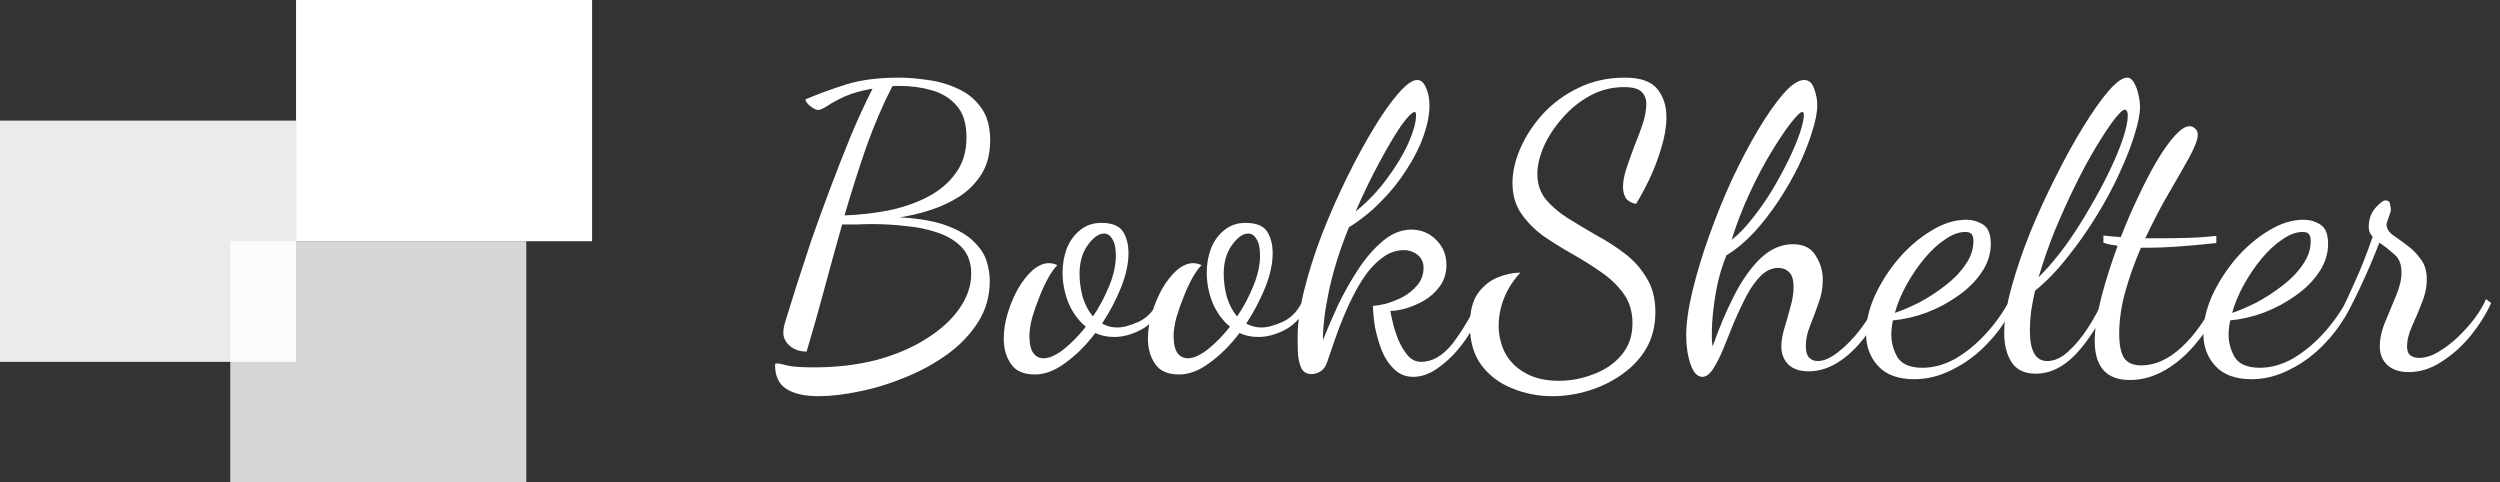
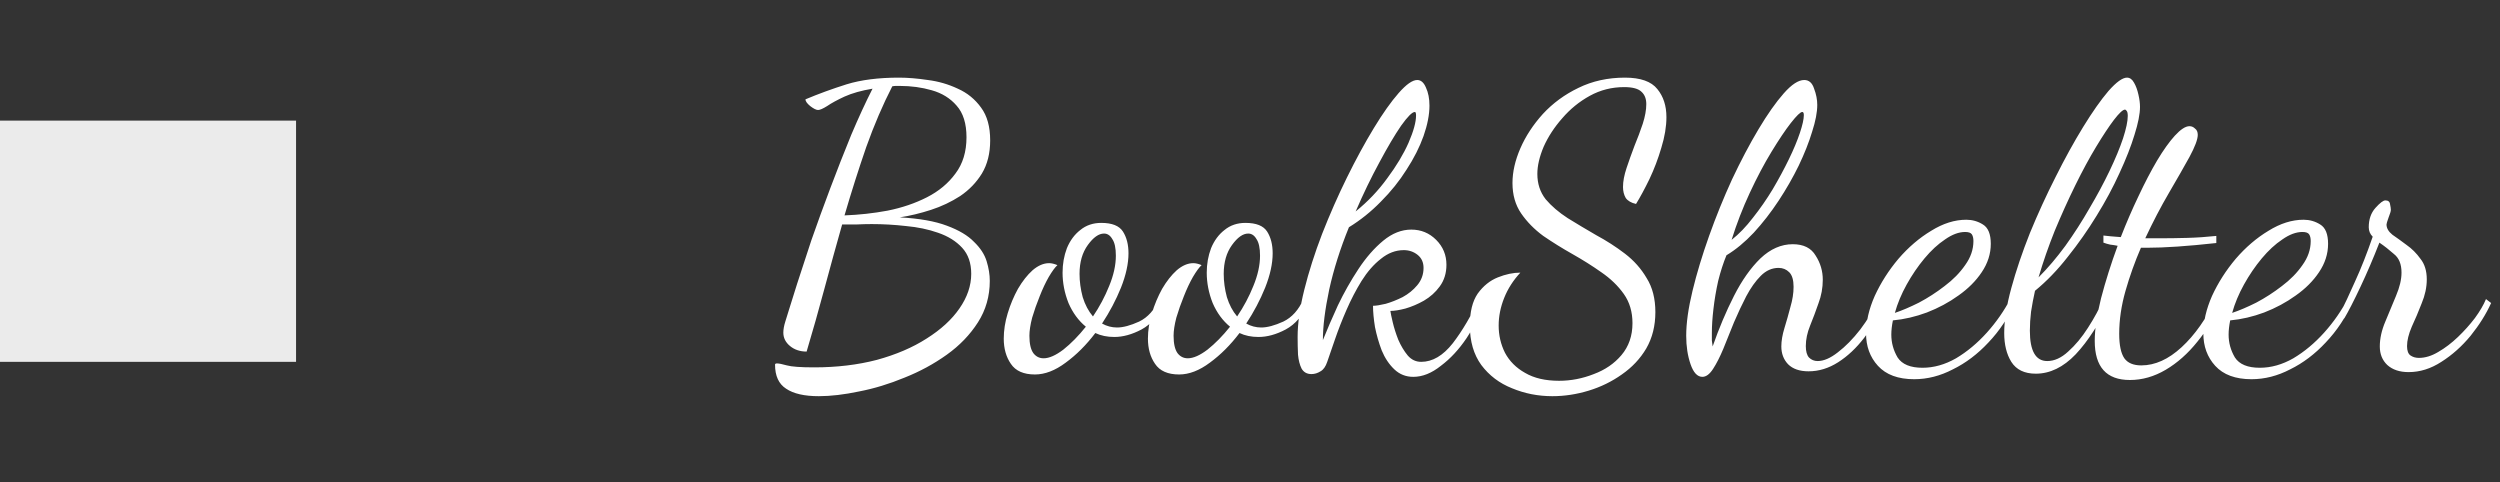
<svg xmlns="http://www.w3.org/2000/svg" width="228" height="44" viewBox="0 0 228 44" fill="none">
  <rect x="0" y="0" width="228" height="44" fill="#333333" stroke="none" />
  <rect y="11" width="27" height="22" fill="white" fill-opacity="0.9" />
-   <rect x="27" width="27" height="22" fill="white" />
-   <rect x="21" y="22" width="27" height="22" fill="white" fill-opacity="0.8" />
  <path d="M74.68 36.132C73.36 36.132 72.364 35.904 71.692 35.448C71.02 35.016 70.684 34.284 70.684 33.252C70.684 33.18 70.744 33.144 70.864 33.144C71.032 33.144 71.332 33.204 71.764 33.324C72.196 33.444 73.024 33.504 74.248 33.504C76.312 33.504 78.22 33.276 79.972 32.82C81.724 32.34 83.236 31.692 84.508 30.876C85.804 30.06 86.8 29.148 87.496 28.14C88.216 27.108 88.576 26.052 88.576 24.972C88.576 23.988 88.3 23.196 87.748 22.596C87.196 21.996 86.464 21.54 85.552 21.228C84.664 20.916 83.692 20.712 82.636 20.616C81.58 20.496 80.536 20.436 79.504 20.436C79.048 20.436 78.58 20.448 78.1 20.472C77.644 20.472 77.212 20.472 76.804 20.472C76.252 22.416 75.712 24.372 75.184 26.34C74.656 28.308 74.116 30.216 73.564 32.064C72.964 32.064 72.46 31.896 72.052 31.56C71.644 31.224 71.44 30.816 71.44 30.336C71.44 30.048 71.5 29.712 71.62 29.328C71.74 28.944 71.848 28.596 71.944 28.284C72.088 27.804 72.34 27 72.7 25.872C73.06 24.744 73.492 23.424 73.996 21.912C74.524 20.4 75.1 18.816 75.724 17.16C76.348 15.504 76.984 13.884 77.632 12.3C78.304 10.716 78.952 9.312 79.576 8.088C78.568 8.256 77.716 8.496 77.02 8.808C76.348 9.12 75.82 9.408 75.436 9.672C75.052 9.912 74.776 10.032 74.608 10.032C74.44 10.032 74.2 9.912 73.888 9.672C73.6 9.432 73.456 9.228 73.456 9.06C74.656 8.556 75.904 8.1 77.2 7.692C78.52 7.284 80.116 7.08 81.988 7.08C82.78 7.08 83.656 7.152 84.616 7.296C85.576 7.416 86.488 7.68 87.352 8.088C88.216 8.472 88.924 9.048 89.476 9.816C90.028 10.56 90.304 11.556 90.304 12.804C90.304 13.98 90.052 14.988 89.548 15.828C89.044 16.644 88.384 17.328 87.568 17.88C86.752 18.408 85.864 18.828 84.904 19.14C83.944 19.452 82.996 19.68 82.06 19.824C83.836 19.92 85.264 20.172 86.344 20.58C87.448 20.988 88.276 21.48 88.828 22.056C89.404 22.608 89.788 23.196 89.98 23.82C90.172 24.444 90.268 25.044 90.268 25.62C90.268 27.012 89.908 28.272 89.188 29.4C88.468 30.528 87.52 31.512 86.344 32.352C85.168 33.192 83.884 33.888 82.492 34.44C81.1 35.016 79.72 35.436 78.352 35.7C76.984 35.988 75.76 36.132 74.68 36.132ZM77.02 19.644C78.34 19.596 79.648 19.452 80.944 19.212C82.264 18.948 83.464 18.54 84.544 17.988C85.624 17.436 86.488 16.716 87.136 15.828C87.808 14.94 88.144 13.836 88.144 12.516C88.144 11.268 87.844 10.308 87.244 9.636C86.668 8.964 85.912 8.496 84.976 8.232C84.064 7.968 83.092 7.836 82.06 7.836C81.94 7.836 81.82 7.836 81.7 7.836C81.604 7.836 81.496 7.848 81.376 7.872C80.512 9.552 79.72 11.4 79 13.416C78.304 15.432 77.644 17.508 77.02 19.644ZM94.386 34.152C93.354 34.152 92.622 33.828 92.19 33.18C91.758 32.556 91.542 31.788 91.542 30.876C91.542 30.132 91.662 29.364 91.902 28.572C92.142 27.78 92.454 27.036 92.838 26.34C93.246 25.644 93.69 25.08 94.17 24.648C94.674 24.216 95.178 24 95.682 24C95.898 24 96.15 24.06 96.438 24.18C96.222 24.372 95.958 24.732 95.646 25.26C95.358 25.764 95.082 26.352 94.818 27.024C94.554 27.672 94.326 28.32 94.134 28.968C93.966 29.616 93.882 30.168 93.882 30.624C93.882 31.344 94.002 31.872 94.242 32.208C94.482 32.52 94.794 32.676 95.178 32.676C95.682 32.676 96.282 32.412 96.978 31.884C97.674 31.332 98.358 30.636 99.03 29.796C98.358 29.244 97.83 28.524 97.446 27.636C97.086 26.724 96.906 25.8 96.906 24.864C96.906 24.072 97.038 23.328 97.302 22.632C97.59 21.936 97.998 21.384 98.526 20.976C99.054 20.544 99.69 20.328 100.434 20.328C101.418 20.328 102.078 20.592 102.414 21.12C102.75 21.648 102.918 22.308 102.918 23.1C102.918 24.036 102.69 25.08 102.234 26.232C101.778 27.36 101.202 28.452 100.506 29.508C100.938 29.748 101.394 29.868 101.874 29.868C102.426 29.868 103.098 29.688 103.89 29.328C104.682 28.944 105.294 28.26 105.726 27.276L106.158 27.636C105.678 28.764 104.994 29.568 104.106 30.048C103.242 30.504 102.414 30.732 101.622 30.732C100.974 30.732 100.398 30.612 99.894 30.372C99.078 31.452 98.178 32.352 97.194 33.072C96.234 33.792 95.298 34.152 94.386 34.152ZM99.678 28.86C100.278 27.972 100.77 27.048 101.154 26.088C101.562 25.104 101.766 24.18 101.766 23.316C101.766 22.62 101.658 22.116 101.442 21.804C101.25 21.468 100.998 21.3 100.686 21.3C100.206 21.3 99.714 21.648 99.21 22.344C98.706 23.04 98.454 23.916 98.454 24.972C98.454 25.668 98.55 26.376 98.742 27.096C98.958 27.792 99.27 28.38 99.678 28.86ZM107.535 34.152C106.503 34.152 105.771 33.828 105.339 33.18C104.907 32.556 104.691 31.788 104.691 30.876C104.691 30.132 104.811 29.364 105.051 28.572C105.291 27.78 105.603 27.036 105.987 26.34C106.395 25.644 106.839 25.08 107.319 24.648C107.823 24.216 108.327 24 108.831 24C109.047 24 109.299 24.06 109.587 24.18C109.371 24.372 109.107 24.732 108.795 25.26C108.507 25.764 108.231 26.352 107.967 27.024C107.703 27.672 107.475 28.32 107.283 28.968C107.115 29.616 107.031 30.168 107.031 30.624C107.031 31.344 107.151 31.872 107.391 32.208C107.631 32.52 107.943 32.676 108.327 32.676C108.831 32.676 109.431 32.412 110.127 31.884C110.823 31.332 111.507 30.636 112.179 29.796C111.507 29.244 110.979 28.524 110.595 27.636C110.235 26.724 110.055 25.8 110.055 24.864C110.055 24.072 110.187 23.328 110.451 22.632C110.739 21.936 111.147 21.384 111.675 20.976C112.203 20.544 112.839 20.328 113.583 20.328C114.567 20.328 115.227 20.592 115.563 21.12C115.899 21.648 116.067 22.308 116.067 23.1C116.067 24.036 115.839 25.08 115.383 26.232C114.927 27.36 114.351 28.452 113.655 29.508C114.087 29.748 114.543 29.868 115.023 29.868C115.575 29.868 116.247 29.688 117.039 29.328C117.831 28.944 118.443 28.26 118.875 27.276L119.307 27.636C118.827 28.764 118.143 29.568 117.255 30.048C116.391 30.504 115.563 30.732 114.771 30.732C114.123 30.732 113.547 30.612 113.043 30.372C112.227 31.452 111.327 32.352 110.343 33.072C109.383 33.792 108.447 34.152 107.535 34.152ZM112.827 28.86C113.427 27.972 113.919 27.048 114.303 26.088C114.711 25.104 114.915 24.18 114.915 23.316C114.915 22.62 114.807 22.116 114.591 21.804C114.399 21.468 114.147 21.3 113.835 21.3C113.355 21.3 112.863 21.648 112.359 22.344C111.855 23.04 111.603 23.916 111.603 24.972C111.603 25.668 111.699 26.376 111.891 27.096C112.107 27.792 112.419 28.38 112.827 28.86ZM128.891 34.368C128.219 34.368 127.643 34.14 127.163 33.684C126.683 33.228 126.299 32.652 126.011 31.956C125.747 31.26 125.543 30.552 125.399 29.832C125.279 29.088 125.219 28.44 125.219 27.888C125.483 27.888 125.867 27.828 126.371 27.708C126.875 27.564 127.391 27.36 127.919 27.096C128.447 26.808 128.891 26.448 129.251 26.016C129.635 25.56 129.827 25.032 129.827 24.432C129.827 23.928 129.647 23.532 129.287 23.244C128.927 22.956 128.507 22.812 128.027 22.812C127.283 22.812 126.587 23.076 125.939 23.604C125.291 24.108 124.703 24.78 124.175 25.62C123.671 26.436 123.215 27.312 122.807 28.248C122.399 29.184 122.051 30.072 121.763 30.912C121.475 31.752 121.235 32.448 121.043 33C120.899 33.432 120.695 33.72 120.431 33.864C120.167 34.032 119.891 34.116 119.603 34.116C119.195 34.116 118.895 33.948 118.703 33.612C118.535 33.276 118.427 32.856 118.379 32.352C118.355 31.824 118.343 31.284 118.343 30.732C118.343 29.484 118.547 28.044 118.955 26.412C119.363 24.78 119.903 23.088 120.575 21.336C121.271 19.56 122.027 17.844 122.843 16.188C123.659 14.532 124.475 13.032 125.291 11.688C126.107 10.344 126.863 9.276 127.559 8.484C128.255 7.692 128.819 7.296 129.251 7.296C129.587 7.296 129.851 7.524 130.043 7.98C130.259 8.436 130.367 8.988 130.367 9.636C130.367 10.452 130.187 11.376 129.827 12.408C129.467 13.416 128.951 14.436 128.279 15.468C127.631 16.5 126.851 17.472 125.939 18.384C125.051 19.296 124.079 20.076 123.023 20.724C122.231 22.668 121.631 24.564 121.223 26.412C120.839 28.236 120.647 29.772 120.647 31.02C121.031 30.06 121.487 29.004 122.015 27.852C122.567 26.7 123.191 25.596 123.887 24.54C124.583 23.484 125.339 22.62 126.155 21.948C126.971 21.276 127.823 20.94 128.711 20.94C129.599 20.94 130.355 21.252 130.979 21.876C131.603 22.5 131.915 23.256 131.915 24.144C131.915 24.912 131.711 25.572 131.303 26.124C130.919 26.652 130.439 27.084 129.863 27.42C129.311 27.732 128.747 27.972 128.171 28.14C127.619 28.284 127.163 28.356 126.803 28.356C126.827 28.548 126.899 28.896 127.019 29.4C127.139 29.904 127.307 30.432 127.523 30.984C127.763 31.536 128.051 32.016 128.387 32.424C128.723 32.808 129.131 33 129.611 33C130.643 33 131.603 32.436 132.491 31.308C133.379 30.156 134.195 28.764 134.939 27.132L135.299 27.492C134.963 28.668 134.447 29.784 133.751 30.84C133.055 31.872 132.275 32.712 131.411 33.36C130.571 34.032 129.731 34.368 128.891 34.368ZM123.635 19.284C124.739 18.396 125.699 17.388 126.515 16.26C127.355 15.132 128.003 14.052 128.459 13.02C128.915 11.964 129.143 11.136 129.143 10.536C129.143 10.32 129.107 10.212 129.035 10.212C128.795 10.212 128.375 10.632 127.775 11.472C127.199 12.312 126.539 13.428 125.795 14.82C125.051 16.188 124.331 17.676 123.635 19.284ZM141.574 36.132C140.278 36.132 139.054 35.892 137.902 35.412C136.75 34.956 135.814 34.248 135.094 33.288C134.398 32.328 134.05 31.128 134.05 29.688C134.05 28.44 134.29 27.468 134.77 26.772C135.274 26.076 135.886 25.584 136.606 25.296C137.326 25.008 138.01 24.864 138.658 24.864C138.01 25.56 137.518 26.328 137.182 27.168C136.846 28.008 136.678 28.848 136.678 29.688C136.678 30.576 136.87 31.404 137.254 32.172C137.662 32.94 138.274 33.552 139.09 34.008C139.906 34.488 140.938 34.728 142.186 34.728C143.266 34.728 144.322 34.524 145.354 34.116C146.386 33.732 147.226 33.156 147.874 32.388C148.546 31.596 148.882 30.624 148.882 29.472C148.882 28.44 148.618 27.552 148.09 26.808C147.562 26.064 146.878 25.404 146.038 24.828C145.222 24.252 144.346 23.7 143.41 23.172C142.474 22.644 141.586 22.092 140.746 21.516C139.93 20.916 139.258 20.232 138.73 19.464C138.202 18.696 137.938 17.772 137.938 16.692C137.938 15.684 138.178 14.628 138.658 13.524C139.138 12.42 139.822 11.376 140.71 10.392C141.622 9.408 142.702 8.616 143.95 8.016C145.222 7.392 146.638 7.08 148.198 7.08C149.614 7.08 150.598 7.428 151.15 8.124C151.702 8.796 151.978 9.648 151.978 10.68C151.978 11.544 151.822 12.48 151.51 13.488C151.222 14.472 150.862 15.42 150.43 16.332C149.998 17.22 149.59 17.976 149.206 18.6C148.774 18.504 148.462 18.324 148.27 18.06C148.102 17.772 148.018 17.436 148.018 17.052C148.018 16.548 148.126 15.972 148.342 15.324C148.558 14.676 148.798 14.004 149.062 13.308C149.35 12.612 149.602 11.94 149.818 11.292C150.034 10.62 150.142 10.02 150.142 9.492C150.142 9.012 149.998 8.64 149.71 8.376C149.422 8.088 148.894 7.944 148.126 7.944C146.998 7.944 145.954 8.208 144.994 8.736C144.034 9.264 143.194 9.948 142.474 10.788C141.754 11.604 141.19 12.468 140.782 13.38C140.398 14.292 140.206 15.12 140.206 15.864C140.206 16.752 140.458 17.52 140.962 18.168C141.49 18.792 142.162 19.368 142.978 19.896C143.794 20.4 144.658 20.916 145.57 21.444C146.506 21.948 147.382 22.512 148.198 23.136C149.014 23.76 149.674 24.504 150.178 25.368C150.706 26.208 150.97 27.24 150.97 28.464C150.97 29.712 150.694 30.816 150.142 31.776C149.59 32.712 148.846 33.504 147.91 34.152C146.998 34.8 145.99 35.292 144.886 35.628C143.782 35.964 142.678 36.132 141.574 36.132ZM155.258 34.368C154.802 34.368 154.442 33.984 154.178 33.216C153.914 32.448 153.782 31.584 153.782 30.624C153.782 29.472 153.974 28.104 154.358 26.52C154.742 24.936 155.246 23.268 155.87 21.516C156.494 19.764 157.19 18.048 157.958 16.368C158.75 14.688 159.554 13.164 160.37 11.796C161.186 10.428 161.954 9.336 162.674 8.52C163.394 7.704 164.018 7.296 164.546 7.296C164.978 7.296 165.278 7.56 165.446 8.088C165.638 8.592 165.734 9.084 165.734 9.564C165.734 10.236 165.578 11.052 165.266 12.012C164.978 12.972 164.57 14.004 164.042 15.108C163.514 16.188 162.902 17.256 162.206 18.312C161.51 19.368 160.754 20.34 159.938 21.228C159.122 22.092 158.294 22.776 157.454 23.28C157.166 23.976 156.914 24.756 156.698 25.62C156.506 26.484 156.362 27.336 156.266 28.176C156.17 28.992 156.122 29.724 156.122 30.372C156.122 30.636 156.122 30.864 156.122 31.056C156.146 31.248 156.17 31.428 156.194 31.596C156.77 29.94 157.418 28.404 158.138 26.988C158.858 25.572 159.662 24.432 160.55 23.568C161.462 22.704 162.446 22.272 163.502 22.272C164.486 22.272 165.182 22.62 165.59 23.316C166.022 23.988 166.238 24.72 166.238 25.512C166.238 26.256 166.106 26.976 165.842 27.672C165.602 28.368 165.35 29.04 165.086 29.688C164.822 30.336 164.69 30.96 164.69 31.56C164.69 32.04 164.786 32.388 164.978 32.604C165.194 32.82 165.458 32.928 165.77 32.928C166.322 32.928 166.934 32.664 167.606 32.136C168.302 31.608 168.986 30.912 169.658 30.048C170.33 29.16 170.906 28.2 171.386 27.168L171.854 27.6C171.35 28.776 170.738 29.844 170.018 30.804C169.298 31.74 168.506 32.484 167.642 33.036C166.778 33.588 165.878 33.864 164.942 33.864C164.126 33.864 163.502 33.648 163.07 33.216C162.662 32.784 162.458 32.244 162.458 31.596C162.458 31.092 162.554 30.528 162.746 29.904C162.938 29.28 163.118 28.644 163.286 27.996C163.478 27.348 163.574 26.736 163.574 26.16C163.574 25.536 163.442 25.092 163.178 24.828C162.914 24.564 162.59 24.432 162.206 24.432C161.606 24.432 161.066 24.672 160.586 25.152C160.106 25.632 159.662 26.256 159.254 27.024C158.87 27.768 158.498 28.56 158.138 29.4C157.802 30.24 157.478 31.044 157.166 31.812C156.854 32.556 156.542 33.168 156.23 33.648C155.918 34.128 155.594 34.368 155.258 34.368ZM157.922 21.876C158.594 21.348 159.242 20.676 159.866 19.86C160.514 19.044 161.114 18.18 161.666 17.268C162.218 16.332 162.71 15.42 163.142 14.532C163.574 13.644 163.91 12.84 164.15 12.12C164.39 11.4 164.51 10.86 164.51 10.5C164.51 10.308 164.462 10.212 164.366 10.212C164.198 10.212 163.85 10.548 163.322 11.22C162.818 11.868 162.23 12.744 161.558 13.848C160.886 14.952 160.226 16.2 159.578 17.592C158.93 18.984 158.378 20.412 157.922 21.876ZM174.576 34.584C173.112 34.584 172.008 34.176 171.264 33.36C170.543 32.568 170.183 31.584 170.183 30.408C170.183 29.328 170.447 28.188 170.976 26.988C171.528 25.788 172.248 24.66 173.136 23.604C174.048 22.548 175.044 21.696 176.124 21.048C177.204 20.376 178.272 20.04 179.328 20.04C179.88 20.04 180.384 20.184 180.84 20.472C181.32 20.76 181.56 21.348 181.56 22.236C181.56 23.148 181.284 24.012 180.732 24.828C180.204 25.62 179.496 26.328 178.608 26.952C177.744 27.576 176.784 28.092 175.728 28.5C174.696 28.884 173.664 29.124 172.632 29.22C172.584 29.46 172.548 29.688 172.524 29.904C172.5 30.12 172.488 30.324 172.488 30.516C172.488 31.26 172.68 31.956 173.063 32.604C173.472 33.228 174.228 33.54 175.332 33.54C176.364 33.54 177.384 33.252 178.392 32.676C179.4 32.076 180.336 31.296 181.2 30.336C182.064 29.376 182.796 28.32 183.396 27.168L183.828 27.492C183.18 28.932 182.352 30.18 181.344 31.236C180.36 32.292 179.28 33.108 178.104 33.684C176.952 34.284 175.776 34.584 174.576 34.584ZM172.812 28.536C173.46 28.32 174.192 28.008 175.008 27.6C175.824 27.168 176.604 26.664 177.348 26.088C178.116 25.512 178.74 24.876 179.22 24.18C179.724 23.484 179.976 22.752 179.976 21.984C179.976 21.72 179.928 21.516 179.832 21.372C179.736 21.228 179.532 21.156 179.22 21.156C178.644 21.156 178.032 21.384 177.384 21.84C176.736 22.272 176.112 22.848 175.512 23.568C174.912 24.288 174.372 25.08 173.892 25.944C173.412 26.808 173.052 27.672 172.812 28.536ZM185.664 34.08C184.632 34.08 183.888 33.72 183.432 33C183 32.304 182.784 31.428 182.784 30.372C182.784 29.22 183 27.852 183.432 26.268C183.864 24.684 184.428 23.016 185.124 21.264C185.844 19.512 186.624 17.808 187.464 16.152C188.304 14.472 189.144 12.948 189.984 11.58C190.824 10.212 191.592 9.12 192.288 8.304C193.008 7.488 193.572 7.08 193.98 7.08C194.244 7.08 194.46 7.236 194.628 7.548C194.796 7.836 194.928 8.196 195.024 8.628C195.12 9.036 195.168 9.408 195.168 9.744C195.168 10.392 195 11.244 194.664 12.3C194.352 13.332 193.896 14.496 193.296 15.792C192.72 17.064 192.024 18.36 191.208 19.68C190.416 20.976 189.54 22.224 188.58 23.424C187.644 24.624 186.648 25.656 185.592 26.52C185.448 27.168 185.328 27.804 185.232 28.428C185.16 29.028 185.124 29.604 185.124 30.156C185.124 32.004 185.652 32.928 186.708 32.928C187.356 32.928 187.992 32.64 188.616 32.064C189.264 31.488 189.864 30.768 190.416 29.904C190.992 29.016 191.484 28.104 191.892 27.168L192.432 27.456C191.472 29.496 190.428 31.116 189.3 32.316C188.172 33.492 186.96 34.08 185.664 34.08ZM185.916 25.296C186.756 24.456 187.572 23.496 188.364 22.416C189.156 21.312 189.888 20.172 190.56 18.996C191.256 17.82 191.868 16.68 192.396 15.576C192.924 14.472 193.332 13.488 193.62 12.624C193.908 11.736 194.052 11.052 194.052 10.572C194.052 10.332 194.016 10.176 193.944 10.104C193.896 10.032 193.848 9.996 193.8 9.996C193.608 9.996 193.272 10.308 192.792 10.932C192.336 11.532 191.796 12.348 191.172 13.38C190.548 14.412 189.912 15.588 189.264 16.908C188.616 18.228 187.992 19.608 187.392 21.048C186.816 22.488 186.324 23.904 185.916 25.296ZM194.244 34.656C192.108 34.656 191.04 33.468 191.04 31.092C191.04 30.036 191.232 28.74 191.616 27.204C192.024 25.644 192.528 24.048 193.128 22.416C192.888 22.368 192.66 22.332 192.444 22.308C192.228 22.26 192.024 22.2 191.832 22.128V21.48C192.024 21.504 192.252 21.528 192.516 21.552C192.78 21.576 193.08 21.6 193.416 21.624C193.92 20.328 194.46 19.08 195.036 17.88C195.612 16.656 196.176 15.576 196.728 14.64C197.304 13.68 197.844 12.924 198.348 12.372C198.876 11.796 199.32 11.508 199.68 11.508C199.872 11.508 200.04 11.58 200.184 11.724C200.352 11.844 200.436 12.036 200.436 12.3C200.436 12.708 200.184 13.38 199.68 14.316C199.176 15.228 198.552 16.32 197.808 17.592C197.064 18.864 196.344 20.244 195.648 21.732H196.98C197.772 21.732 198.6 21.72 199.464 21.696C200.352 21.672 201.24 21.612 202.128 21.516V22.164C199.512 22.452 197.4 22.596 195.792 22.596H195.252C194.7 23.868 194.232 25.176 193.848 26.52C193.464 27.864 193.272 29.172 193.272 30.444C193.272 31.476 193.428 32.22 193.74 32.676C194.052 33.108 194.568 33.324 195.288 33.324C196.536 33.324 197.76 32.772 198.96 31.668C200.16 30.564 201.216 29.064 202.128 27.168L202.596 27.528C202.02 28.872 201.288 30.084 200.4 31.164C199.536 32.244 198.576 33.096 197.52 33.72C196.464 34.344 195.372 34.656 194.244 34.656ZM205.337 34.584C203.873 34.584 202.769 34.176 202.025 33.36C201.305 32.568 200.945 31.584 200.945 30.408C200.945 29.328 201.209 28.188 201.737 26.988C202.289 25.788 203.009 24.66 203.897 23.604C204.809 22.548 205.805 21.696 206.885 21.048C207.965 20.376 209.033 20.04 210.089 20.04C210.641 20.04 211.145 20.184 211.601 20.472C212.081 20.76 212.321 21.348 212.321 22.236C212.321 23.148 212.045 24.012 211.493 24.828C210.965 25.62 210.257 26.328 209.369 26.952C208.505 27.576 207.545 28.092 206.489 28.5C205.457 28.884 204.425 29.124 203.393 29.22C203.345 29.46 203.309 29.688 203.285 29.904C203.261 30.12 203.249 30.324 203.249 30.516C203.249 31.26 203.441 31.956 203.825 32.604C204.233 33.228 204.989 33.54 206.093 33.54C207.125 33.54 208.145 33.252 209.153 32.676C210.161 32.076 211.097 31.296 211.961 30.336C212.825 29.376 213.557 28.32 214.157 27.168L214.589 27.492C213.941 28.932 213.113 30.18 212.105 31.236C211.121 32.292 210.041 33.108 208.865 33.684C207.713 34.284 206.537 34.584 205.337 34.584ZM203.573 28.536C204.221 28.32 204.953 28.008 205.769 27.6C206.585 27.168 207.365 26.664 208.109 26.088C208.877 25.512 209.501 24.876 209.981 24.18C210.485 23.484 210.737 22.752 210.737 21.984C210.737 21.72 210.689 21.516 210.593 21.372C210.497 21.228 210.293 21.156 209.981 21.156C209.405 21.156 208.793 21.384 208.145 21.84C207.497 22.272 206.873 22.848 206.273 23.568C205.673 24.288 205.133 25.08 204.653 25.944C204.173 26.808 203.813 27.672 203.573 28.536ZM219.666 33.936C218.85 33.936 218.202 33.72 217.722 33.288C217.266 32.856 217.038 32.292 217.038 31.596C217.038 30.876 217.206 30.12 217.542 29.328C217.878 28.536 218.202 27.756 218.514 26.988C218.85 26.196 219.018 25.488 219.018 24.864C219.018 24.096 218.79 23.532 218.334 23.172C217.902 22.788 217.458 22.44 217.002 22.128C216.45 23.544 215.874 24.888 215.274 26.16C214.674 27.432 214.182 28.392 213.798 29.04L213.474 28.428C213.81 27.804 214.242 26.892 214.77 25.692C215.322 24.492 215.862 23.124 216.39 21.588C216.15 21.348 216.03 21.06 216.03 20.724C216.03 20.004 216.234 19.416 216.642 18.96C217.05 18.504 217.35 18.276 217.542 18.276C217.806 18.276 217.95 18.396 217.974 18.636C218.022 18.852 218.046 19.02 218.046 19.14C218.046 19.26 217.974 19.5 217.83 19.86C217.71 20.196 217.65 20.4 217.65 20.472C217.65 20.808 217.83 21.12 218.189 21.408C218.574 21.672 219.006 21.984 219.486 22.344C219.966 22.68 220.386 23.1 220.746 23.604C221.13 24.084 221.322 24.708 221.322 25.476C221.322 26.196 221.166 26.928 220.854 27.672C220.566 28.416 220.266 29.124 219.954 29.796C219.666 30.468 219.522 31.056 219.522 31.56C219.522 31.992 219.63 32.28 219.846 32.424C220.062 32.568 220.314 32.64 220.602 32.64C221.178 32.64 221.766 32.46 222.366 32.1C222.99 31.74 223.59 31.284 224.166 30.732C224.742 30.18 225.258 29.604 225.714 29.004C226.17 28.38 226.506 27.804 226.722 27.276L227.19 27.636C226.734 28.644 226.11 29.64 225.318 30.624C224.526 31.584 223.638 32.376 222.654 33C221.694 33.624 220.698 33.936 219.666 33.936Z" fill="white" />
</svg>